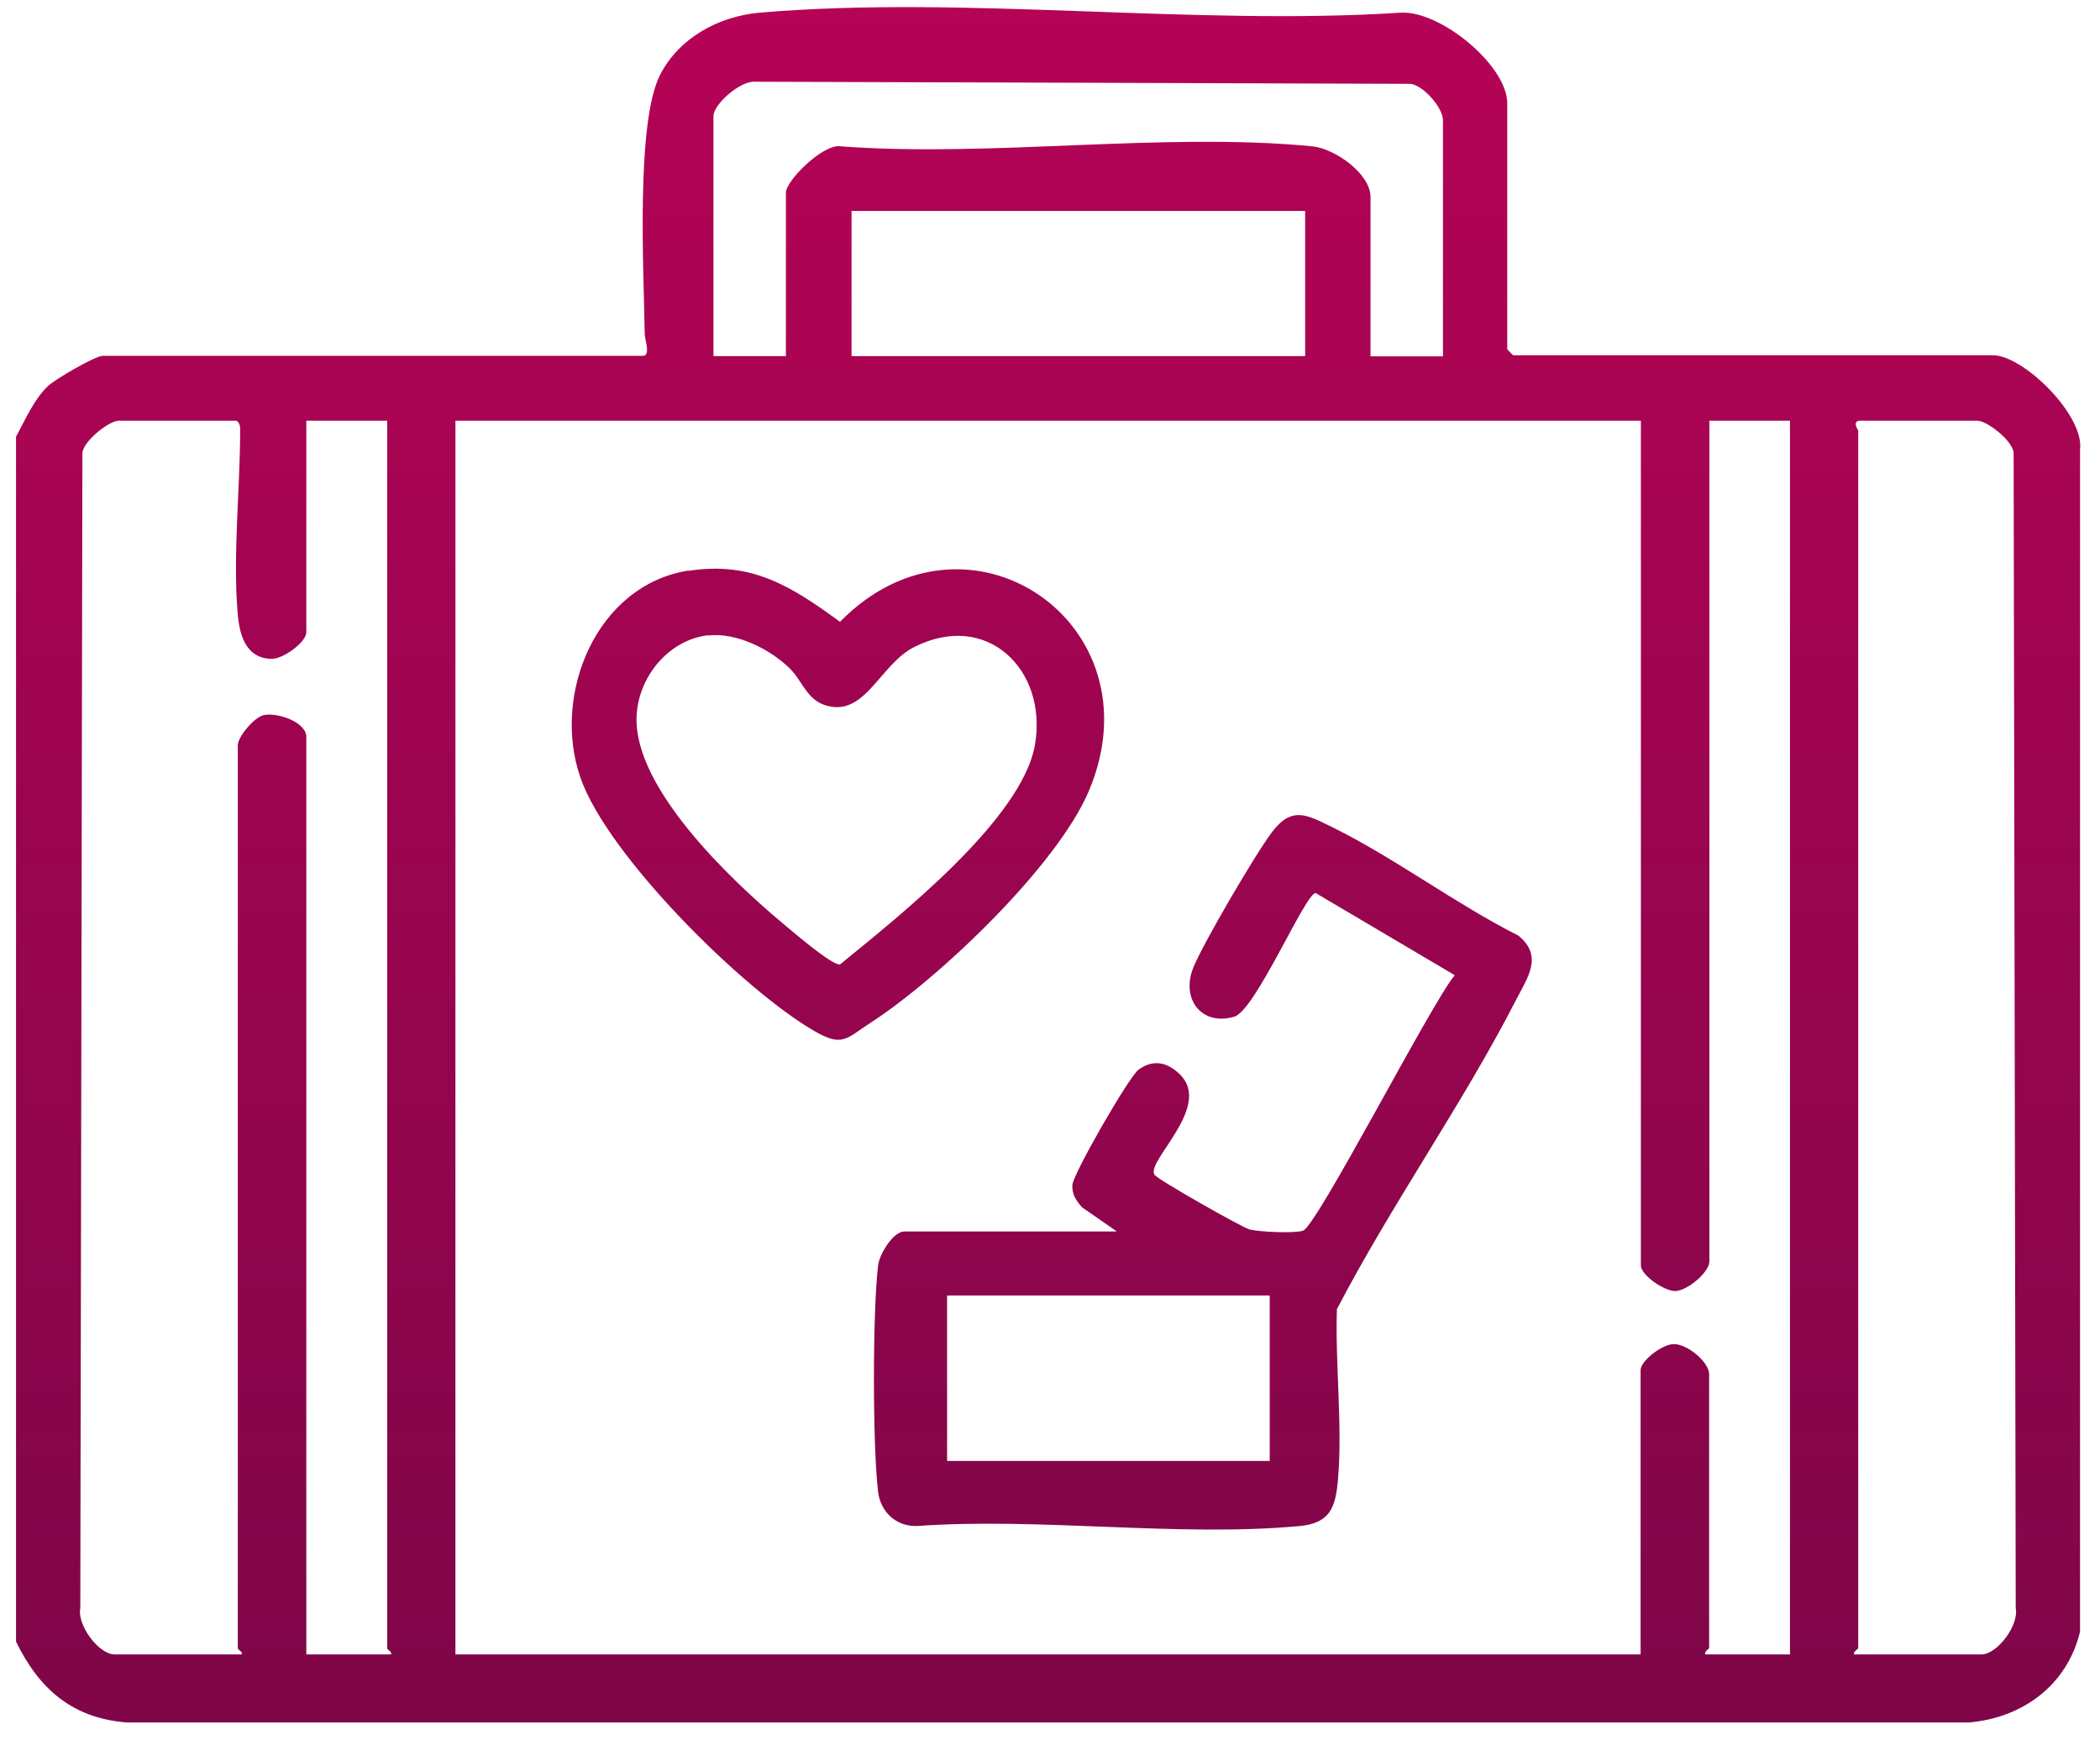
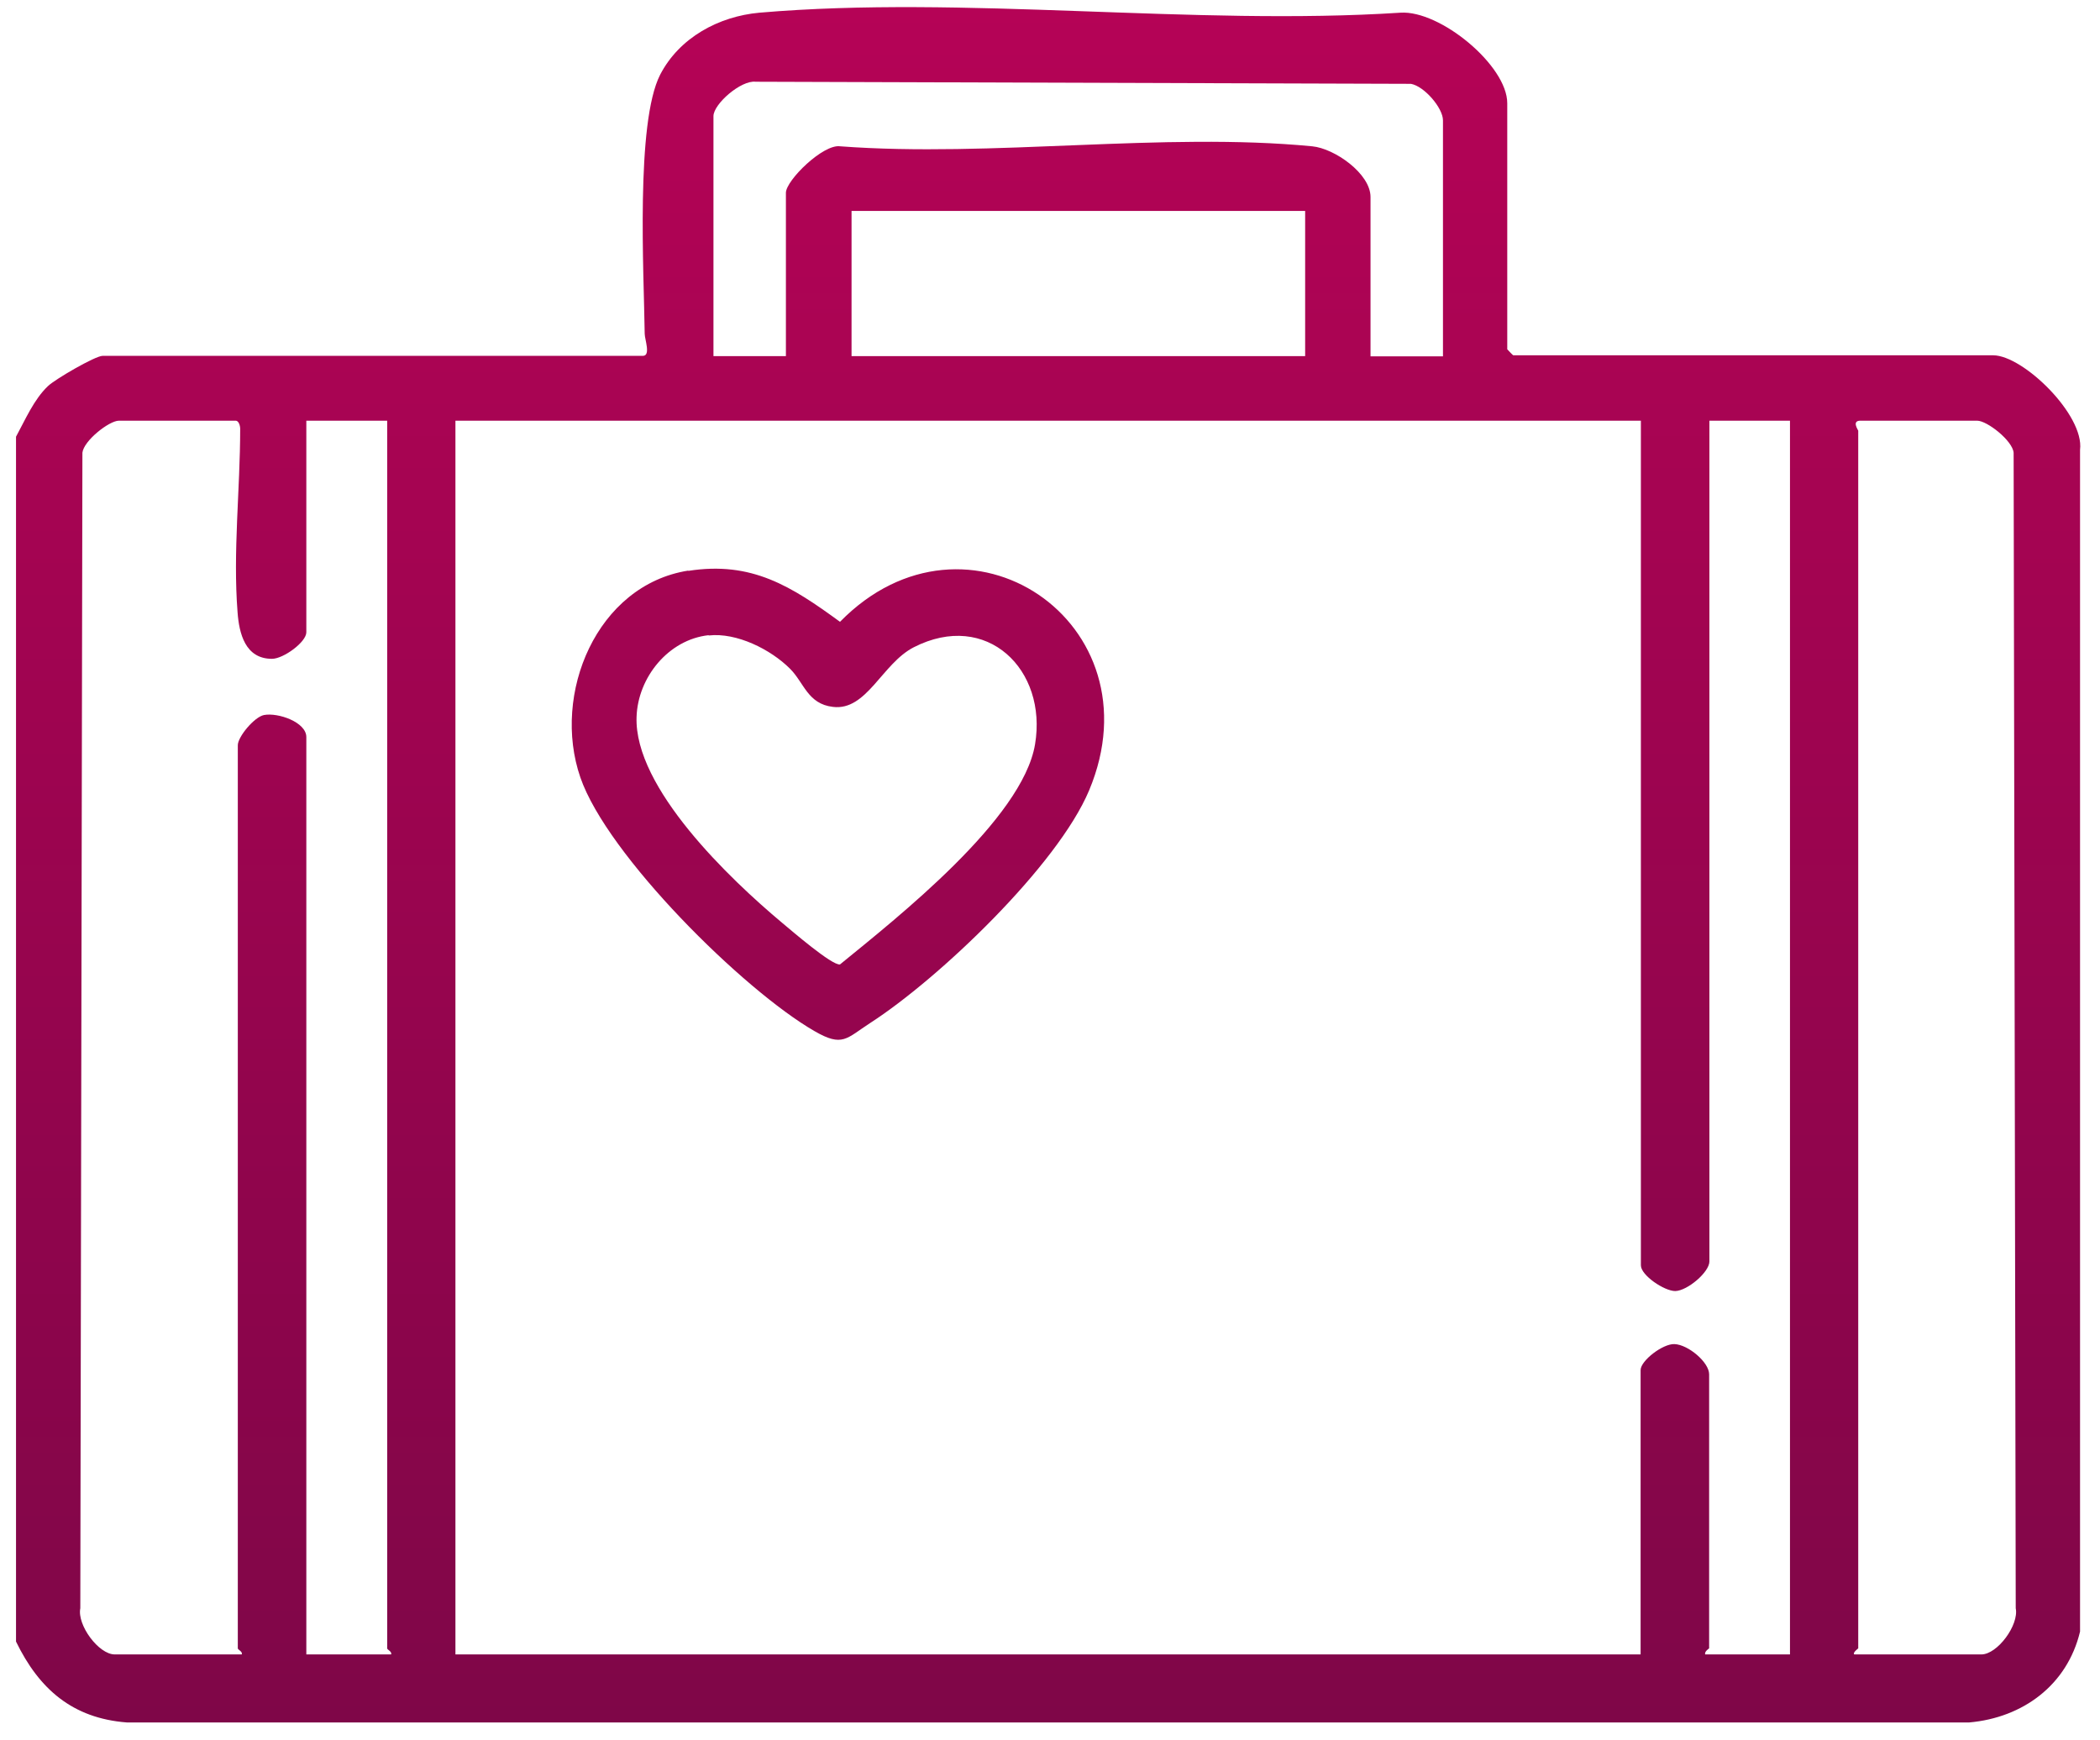
<svg xmlns="http://www.w3.org/2000/svg" width="70" height="58" viewBox="0 0 70 58" fill="none">
  <path d="M0.534 54.734V14.554C0.84 13.994 1.129 13.311 1.601 12.865C1.837 12.638 3.176 11.859 3.421 11.859H21.429C21.7 11.859 21.49 11.308 21.49 11.124C21.464 9.094 21.184 4.089 22.006 2.488C22.645 1.254 23.957 0.545 25.314 0.423C32.13 -0.164 39.777 0.869 46.681 0.423C48.002 0.335 50.242 2.181 50.242 3.441V11.64C50.242 11.64 50.426 11.841 50.444 11.841H66.439C67.436 11.841 69.484 13.828 69.335 14.991V54.375C68.906 56.16 67.427 57.245 65.642 57.403H4.226C2.415 57.263 1.304 56.291 0.534 54.708V54.734ZM48.099 4.01C48.099 3.599 47.477 2.873 47.031 2.794L25.191 2.724C24.701 2.663 23.782 3.468 23.782 3.87V11.868H26.197V6.425C26.197 6.014 27.44 4.789 28.009 4.876C33.049 5.253 38.78 4.395 43.741 4.876C44.485 4.946 45.684 5.786 45.684 6.565V11.876H48.099V4.01ZM28.385 7.029V11.868H43.505V7.029H28.385ZM10.211 14.02V21.073C10.211 21.396 9.45 21.956 9.065 21.956C8.172 21.956 7.971 21.108 7.919 20.408C7.761 18.395 8.006 16.304 8.006 14.291C8.006 14.178 7.954 14.02 7.857 14.02H3.964C3.64 14.02 2.791 14.685 2.747 15.088L2.677 53.596C2.564 54.156 3.29 55.136 3.824 55.136H8.059C8.094 55.04 7.927 54.979 7.927 54.935V24.835C7.927 24.555 8.479 23.89 8.802 23.829C9.266 23.741 10.211 24.065 10.211 24.564V55.136H13.037C13.072 55.04 12.906 54.979 12.906 54.935V14.02H10.211ZM15.181 14.02V55.136H54.687V45.66C54.687 45.345 55.431 44.776 55.816 44.794C56.271 44.811 56.971 45.398 56.971 45.8V54.935C56.971 54.935 56.805 55.04 56.84 55.136H59.666V14.02H56.98V42.038C56.98 42.396 56.245 43.018 55.842 43.026C55.475 43.026 54.696 42.501 54.696 42.169V14.02H15.181ZM61.81 55.136H66.045C66.579 55.136 67.305 54.156 67.191 53.596L67.121 15.088C67.086 14.685 66.237 14.02 65.905 14.02H62.011C61.714 14.02 61.941 14.335 61.941 14.353V54.935C61.941 54.935 61.74 55.084 61.81 55.136Z" fill="url(#paint0_linear_2470_2552)" />
-   <path d="M37.214 41.031L36.067 40.235C35.875 40.016 35.735 39.815 35.744 39.5C35.761 39.133 37.625 35.895 37.949 35.65C38.43 35.3 38.885 35.388 39.305 35.781C40.46 36.858 38.194 38.686 38.482 39.15C38.579 39.308 41.396 40.9 41.641 40.97C41.982 41.058 43.146 41.11 43.435 41.014C43.907 40.848 47.722 33.41 48.492 32.5L43.855 29.761C43.514 29.761 41.851 33.673 41.142 33.883C40.049 34.206 39.357 33.288 39.777 32.246C40.092 31.459 41.86 28.44 42.394 27.74C43.067 26.848 43.566 27.154 44.424 27.574C46.497 28.598 48.527 30.129 50.61 31.179C51.45 31.861 50.925 32.57 50.531 33.331C48.755 36.796 46.375 40.148 44.564 43.63C44.502 45.459 44.756 47.498 44.599 49.309C44.52 50.254 44.327 50.761 43.321 50.858C39.27 51.234 34.659 50.56 30.546 50.858C29.855 50.866 29.347 50.376 29.269 49.711C29.085 48.154 29.085 43.735 29.269 42.178C29.312 41.793 29.776 41.04 30.144 41.04H37.196L37.214 41.031ZM42.324 43.175H31.57V48.688H42.324V43.175Z" fill="url(#paint1_linear_2470_2552)" />
  <path d="M22.942 19.025C25.06 18.693 26.381 19.541 28 20.723C32.226 16.409 38.649 20.749 36.304 26.34C35.254 28.843 31.299 32.614 29.006 34.093C28.21 34.609 28.087 34.906 27.151 34.364C24.78 32.999 20.239 28.501 19.346 25.911C18.384 23.129 19.889 19.498 22.942 19.016V19.025ZM23.616 21.169C22.277 21.318 21.262 22.578 21.219 23.89C21.131 26.261 24.351 29.315 26.066 30.75C26.372 31.004 27.737 32.185 28 32.141C29.907 30.584 34.081 27.303 34.501 24.809C34.921 22.315 32.891 20.329 30.459 21.571C29.4 22.114 28.892 23.698 27.764 23.558C26.924 23.461 26.801 22.753 26.337 22.289C25.69 21.641 24.552 21.073 23.625 21.178L23.616 21.169Z" fill="url(#paint2_linear_2470_2552)" />
  <defs>
    <linearGradient id="paint0_linear_2470_2552" x1="34.938" y1="0.237" x2="34.938" y2="57.403" gradientUnits="userSpaceOnUse">
      <stop stop-color="#B50356" />
      <stop offset="1" stop-color="#7F0648" />
    </linearGradient>
    <linearGradient id="paint1_linear_2470_2552" x1="34.938" y1="0.237" x2="34.938" y2="57.403" gradientUnits="userSpaceOnUse">
      <stop stop-color="#B50356" />
      <stop offset="1" stop-color="#7F0648" />
    </linearGradient>
    <linearGradient id="paint2_linear_2470_2552" x1="34.938" y1="0.237" x2="34.938" y2="57.403" gradientUnits="userSpaceOnUse">
      <stop stop-color="#B50356" />
      <stop offset="1" stop-color="#7F0648" />
    </linearGradient>
  </defs>
</svg>